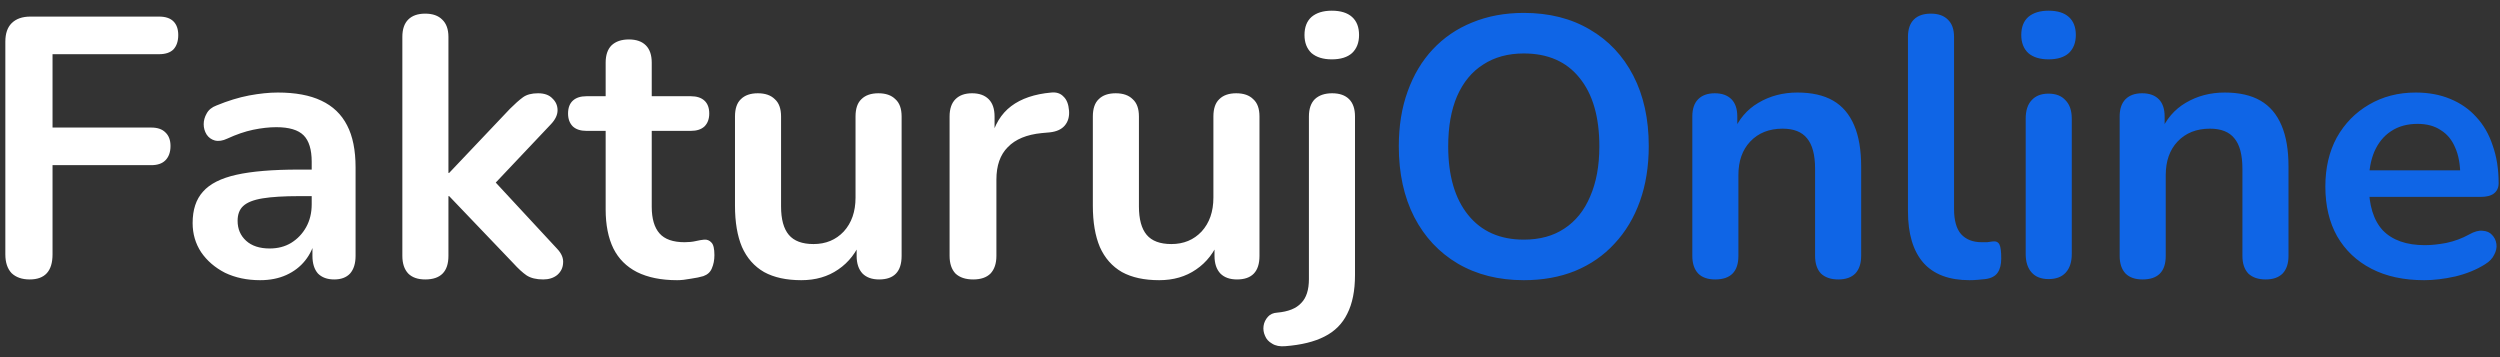
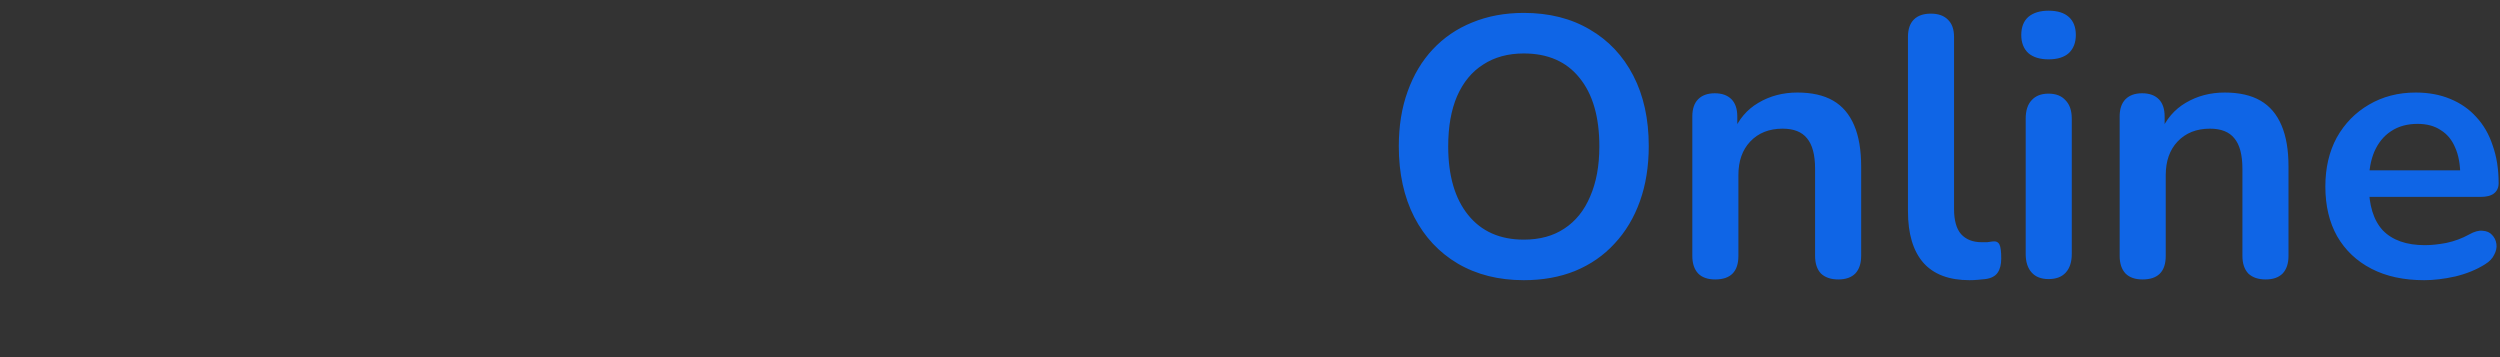
<svg xmlns="http://www.w3.org/2000/svg" width="217" height="31" viewBox="0 0 217 31" fill="none">
  <rect x="0" y="0" width="217" height="31" fill="#333333" stroke="none" />
-   <path d="M2.576 24.256C1.915 24.256 1.392 24.075 1.008 23.712C0.645 23.328 0.464 22.784 0.464 22.08V3.616C0.464 2.912 0.645 2.379 1.008 2.016C1.392 1.632 1.936 1.44 2.64 1.44H13.808C14.363 1.44 14.779 1.579 15.056 1.856C15.333 2.133 15.472 2.528 15.472 3.04C15.472 3.573 15.333 3.989 15.056 4.288C14.779 4.565 14.363 4.704 13.808 4.704H4.56V11.072H13.136C13.669 11.072 14.075 11.211 14.352 11.488C14.651 11.765 14.8 12.16 14.8 12.672C14.8 13.205 14.651 13.621 14.352 13.92C14.075 14.197 13.669 14.336 13.136 14.336H4.56V22.08C4.56 23.531 3.899 24.256 2.576 24.256ZM22.576 24.32C21.445 24.32 20.432 24.107 19.536 23.68C18.661 23.232 17.968 22.635 17.456 21.888C16.965 21.141 16.72 20.299 16.72 19.36C16.72 18.208 17.018 17.301 17.616 16.64C18.213 15.957 19.184 15.467 20.528 15.168C21.872 14.869 23.674 14.72 25.936 14.72H27.536V17.024H25.968C24.645 17.024 23.589 17.088 22.8 17.216C22.01 17.344 21.445 17.568 21.104 17.888C20.784 18.187 20.624 18.613 20.624 19.168C20.624 19.872 20.869 20.448 21.36 20.896C21.85 21.344 22.533 21.568 23.408 21.568C24.112 21.568 24.73 21.408 25.264 21.088C25.818 20.747 26.256 20.288 26.576 19.712C26.896 19.136 27.056 18.475 27.056 17.728V14.048C27.056 12.981 26.821 12.213 26.352 11.744C25.882 11.275 25.093 11.04 23.984 11.04C23.365 11.04 22.693 11.115 21.968 11.264C21.264 11.413 20.517 11.669 19.728 12.032C19.322 12.224 18.96 12.277 18.64 12.192C18.341 12.107 18.106 11.936 17.936 11.68C17.765 11.403 17.68 11.104 17.68 10.784C17.68 10.464 17.765 10.155 17.936 9.856C18.106 9.536 18.394 9.301 18.8 9.152C19.781 8.747 20.72 8.459 21.616 8.288C22.533 8.117 23.365 8.032 24.112 8.032C25.648 8.032 26.906 8.267 27.888 8.736C28.89 9.205 29.637 9.92 30.128 10.88C30.618 11.819 30.864 13.035 30.864 14.528V22.208C30.864 22.869 30.704 23.381 30.384 23.744C30.064 24.085 29.605 24.256 29.008 24.256C28.41 24.256 27.941 24.085 27.6 23.744C27.28 23.381 27.12 22.869 27.12 22.208V20.672H27.376C27.226 21.419 26.928 22.069 26.48 22.624C26.053 23.157 25.509 23.573 24.848 23.872C24.186 24.171 23.429 24.32 22.576 24.32ZM36.908 24.256C36.268 24.256 35.777 24.085 35.436 23.744C35.094 23.381 34.924 22.869 34.924 22.208V3.2C34.924 2.539 35.094 2.037 35.436 1.696C35.777 1.355 36.268 1.184 36.908 1.184C37.548 1.184 38.038 1.355 38.38 1.696C38.742 2.037 38.924 2.539 38.924 3.2V15.008H38.988L44.268 9.44C44.694 9.013 45.068 8.683 45.388 8.448C45.708 8.213 46.145 8.096 46.7 8.096C47.254 8.096 47.67 8.245 47.948 8.544C48.246 8.821 48.396 9.163 48.396 9.568C48.396 9.973 48.204 10.379 47.82 10.784L42.252 16.672V15.008L48.364 21.6C48.748 22.005 48.918 22.421 48.876 22.848C48.854 23.253 48.684 23.595 48.364 23.872C48.044 24.128 47.638 24.256 47.148 24.256C46.55 24.256 46.07 24.139 45.708 23.904C45.366 23.669 44.982 23.317 44.556 22.848L38.988 17.024H38.924V22.208C38.924 23.573 38.252 24.256 36.908 24.256ZM58.779 24.32C57.393 24.32 56.23 24.085 55.291 23.616C54.374 23.147 53.691 22.464 53.243 21.568C52.795 20.651 52.571 19.52 52.571 18.176V11.36H50.907C50.395 11.36 50.001 11.232 49.723 10.976C49.446 10.699 49.307 10.325 49.307 9.856C49.307 9.365 49.446 8.992 49.723 8.736C50.001 8.48 50.395 8.352 50.907 8.352H52.571V5.44C52.571 4.779 52.742 4.277 53.083 3.936C53.446 3.595 53.947 3.424 54.587 3.424C55.227 3.424 55.718 3.595 56.059 3.936C56.401 4.277 56.571 4.779 56.571 5.44V8.352H59.963C60.475 8.352 60.87 8.48 61.147 8.736C61.425 8.992 61.563 9.365 61.563 9.856C61.563 10.325 61.425 10.699 61.147 10.976C60.87 11.232 60.475 11.36 59.963 11.36H56.571V17.952C56.571 18.976 56.795 19.744 57.243 20.256C57.691 20.768 58.417 21.024 59.419 21.024C59.782 21.024 60.102 20.992 60.379 20.928C60.657 20.864 60.902 20.821 61.115 20.8C61.371 20.779 61.585 20.864 61.755 21.056C61.926 21.227 62.011 21.589 62.011 22.144C62.011 22.571 61.937 22.955 61.787 23.296C61.659 23.616 61.414 23.84 61.051 23.968C60.774 24.053 60.411 24.128 59.963 24.192C59.515 24.277 59.121 24.32 58.779 24.32ZM69.556 24.32C68.255 24.32 67.178 24.085 66.325 23.616C65.471 23.125 64.831 22.4 64.404 21.44C63.999 20.48 63.797 19.285 63.797 17.856V10.112C63.797 9.429 63.967 8.928 64.308 8.608C64.65 8.267 65.141 8.096 65.781 8.096C66.421 8.096 66.911 8.267 67.252 8.608C67.615 8.928 67.796 9.429 67.796 10.112V17.92C67.796 19.029 68.02 19.851 68.469 20.384C68.916 20.917 69.631 21.184 70.612 21.184C71.679 21.184 72.554 20.821 73.237 20.096C73.919 19.349 74.26 18.368 74.26 17.152V10.112C74.26 9.429 74.431 8.928 74.772 8.608C75.114 8.267 75.605 8.096 76.245 8.096C76.885 8.096 77.375 8.267 77.716 8.608C78.079 8.928 78.26 9.429 78.26 10.112V22.208C78.26 23.573 77.61 24.256 76.308 24.256C75.69 24.256 75.21 24.085 74.868 23.744C74.527 23.381 74.356 22.869 74.356 22.208V19.776L74.805 20.736C74.356 21.888 73.674 22.773 72.757 23.392C71.861 24.011 70.794 24.32 69.556 24.32ZM84.472 24.256C83.81 24.256 83.298 24.085 82.936 23.744C82.594 23.381 82.424 22.869 82.424 22.208V10.112C82.424 9.451 82.594 8.949 82.936 8.608C83.277 8.267 83.757 8.096 84.376 8.096C84.994 8.096 85.474 8.267 85.816 8.608C86.157 8.949 86.328 9.451 86.328 10.112V12.128H86.008C86.306 10.848 86.893 9.877 87.768 9.216C88.642 8.555 89.805 8.16 91.256 8.032C91.704 7.989 92.056 8.107 92.312 8.384C92.589 8.64 92.749 9.045 92.792 9.6C92.834 10.133 92.706 10.571 92.408 10.912C92.13 11.232 91.704 11.424 91.128 11.488L90.424 11.552C89.122 11.68 88.141 12.085 87.48 12.768C86.818 13.429 86.488 14.368 86.488 15.584V22.208C86.488 22.869 86.317 23.381 85.976 23.744C85.634 24.085 85.133 24.256 84.472 24.256ZM100.619 24.32C99.318 24.32 98.24 24.085 97.387 23.616C96.534 23.125 95.894 22.4 95.467 21.44C95.062 20.48 94.859 19.285 94.859 17.856V10.112C94.859 9.429 95.03 8.928 95.371 8.608C95.712 8.267 96.203 8.096 96.843 8.096C97.483 8.096 97.974 8.267 98.315 8.608C98.678 8.928 98.859 9.429 98.859 10.112V17.92C98.859 19.029 99.083 19.851 99.531 20.384C99.979 20.917 100.694 21.184 101.675 21.184C102.742 21.184 103.616 20.821 104.299 20.096C104.982 19.349 105.323 18.368 105.323 17.152V10.112C105.323 9.429 105.494 8.928 105.835 8.608C106.176 8.267 106.667 8.096 107.307 8.096C107.947 8.096 108.438 8.267 108.779 8.608C109.142 8.928 109.323 9.429 109.323 10.112V22.208C109.323 23.573 108.672 24.256 107.371 24.256C106.752 24.256 106.272 24.085 105.931 23.744C105.59 23.381 105.419 22.869 105.419 22.208V19.776L105.867 20.736C105.419 21.888 104.736 22.773 103.819 23.392C102.923 24.011 101.856 24.32 100.619 24.32ZM111.566 30.048C111.097 30.091 110.713 30.016 110.414 29.824C110.116 29.653 109.913 29.429 109.806 29.152C109.678 28.875 109.636 28.587 109.678 28.288C109.721 27.989 109.849 27.723 110.062 27.488C110.254 27.275 110.521 27.157 110.862 27.136C111.822 27.051 112.516 26.773 112.942 26.304C113.39 25.856 113.614 25.163 113.614 24.224V10.112C113.614 9.451 113.785 8.949 114.126 8.608C114.489 8.267 114.99 8.096 115.63 8.096C116.27 8.096 116.761 8.267 117.102 8.608C117.444 8.949 117.614 9.451 117.614 10.112V23.872C117.614 25.237 117.39 26.357 116.942 27.232C116.516 28.107 115.854 28.768 114.958 29.216C114.084 29.664 112.953 29.941 111.566 30.048ZM115.598 5.152C114.852 5.152 114.265 4.971 113.838 4.608C113.433 4.224 113.23 3.701 113.23 3.04C113.23 2.357 113.433 1.835 113.838 1.472C114.265 1.109 114.852 0.928 115.598 0.928C116.366 0.928 116.953 1.109 117.358 1.472C117.764 1.835 117.966 2.357 117.966 3.04C117.966 3.701 117.764 4.224 117.358 4.608C116.953 4.971 116.366 5.152 115.598 5.152Z" fill="white" />
  <path d="M132.264 24.32C130.088 24.32 128.178 23.84 126.536 22.88C124.914 21.92 123.656 20.576 122.76 18.848C121.864 17.099 121.416 15.051 121.416 12.704C121.416 10.933 121.672 9.344 122.184 7.936C122.696 6.507 123.421 5.291 124.36 4.288C125.32 3.264 126.461 2.485 127.784 1.952C129.128 1.397 130.621 1.12 132.264 1.12C134.461 1.12 136.37 1.6 137.992 2.56C139.613 3.499 140.872 4.832 141.768 6.56C142.664 8.288 143.112 10.325 143.112 12.672C143.112 14.443 142.856 16.043 142.344 17.472C141.832 18.901 141.096 20.128 140.136 21.152C139.197 22.176 138.056 22.965 136.712 23.52C135.389 24.053 133.906 24.32 132.264 24.32ZM132.264 20.8C133.65 20.8 134.824 20.48 135.784 19.84C136.765 19.2 137.512 18.272 138.024 17.056C138.557 15.84 138.824 14.389 138.824 12.704C138.824 10.144 138.248 8.16 137.096 6.752C135.965 5.344 134.354 4.64 132.264 4.64C130.898 4.64 129.725 4.96 128.744 5.6C127.762 6.219 127.005 7.136 126.472 8.352C125.96 9.547 125.704 10.997 125.704 12.704C125.704 15.243 126.28 17.227 127.432 18.656C128.584 20.085 130.194 20.8 132.264 20.8ZM148.877 24.256C148.237 24.256 147.746 24.085 147.405 23.744C147.063 23.381 146.893 22.869 146.893 22.208V10.112C146.893 9.451 147.063 8.949 147.405 8.608C147.746 8.267 148.226 8.096 148.845 8.096C149.463 8.096 149.943 8.267 150.285 8.608C150.626 8.949 150.797 9.451 150.797 10.112V12.288L150.445 11.488C150.914 10.357 151.639 9.504 152.621 8.928C153.623 8.331 154.754 8.032 156.013 8.032C157.271 8.032 158.306 8.267 159.117 8.736C159.927 9.205 160.535 9.92 160.941 10.88C161.346 11.819 161.549 13.013 161.549 14.464V22.208C161.549 22.869 161.378 23.381 161.037 23.744C160.695 24.085 160.205 24.256 159.565 24.256C158.925 24.256 158.423 24.085 158.061 23.744C157.719 23.381 157.549 22.869 157.549 22.208V14.656C157.549 13.44 157.314 12.555 156.845 12C156.397 11.445 155.693 11.168 154.733 11.168C153.559 11.168 152.621 11.541 151.917 12.288C151.234 13.013 150.893 13.984 150.893 15.2V22.208C150.893 23.573 150.221 24.256 148.877 24.256ZM170.955 24.32C169.185 24.32 167.851 23.819 166.955 22.816C166.059 21.792 165.611 20.299 165.611 18.336V3.2C165.611 2.539 165.782 2.037 166.123 1.696C166.465 1.355 166.955 1.184 167.595 1.184C168.235 1.184 168.726 1.355 169.067 1.696C169.43 2.037 169.611 2.539 169.611 3.2V18.144C169.611 19.125 169.814 19.851 170.219 20.32C170.646 20.789 171.243 21.024 172.011 21.024C172.182 21.024 172.342 21.024 172.491 21.024C172.641 21.003 172.79 20.981 172.939 20.96C173.238 20.917 173.441 21.003 173.547 21.216C173.654 21.408 173.707 21.813 173.707 22.432C173.707 22.965 173.601 23.381 173.387 23.68C173.174 23.979 172.822 24.16 172.331 24.224C172.118 24.245 171.894 24.267 171.659 24.288C171.425 24.309 171.19 24.32 170.955 24.32ZM177.814 24.224C177.174 24.224 176.683 24.032 176.342 23.648C176.001 23.264 175.83 22.731 175.83 22.048V10.304C175.83 9.6 176.001 9.067 176.342 8.704C176.683 8.32 177.174 8.128 177.814 8.128C178.454 8.128 178.945 8.32 179.286 8.704C179.649 9.067 179.83 9.6 179.83 10.304V22.048C179.83 22.731 179.659 23.264 179.318 23.648C178.977 24.032 178.475 24.224 177.814 24.224ZM177.814 5.152C177.067 5.152 176.481 4.971 176.054 4.608C175.649 4.224 175.446 3.701 175.446 3.04C175.446 2.357 175.649 1.835 176.054 1.472C176.481 1.109 177.067 0.928 177.814 0.928C178.582 0.928 179.169 1.109 179.574 1.472C179.979 1.835 180.182 2.357 180.182 3.04C180.182 3.701 179.979 4.224 179.574 4.608C179.169 4.971 178.582 5.152 177.814 5.152ZM185.97 24.256C185.33 24.256 184.84 24.085 184.498 23.744C184.157 23.381 183.986 22.869 183.986 22.208V10.112C183.986 9.451 184.157 8.949 184.498 8.608C184.84 8.267 185.32 8.096 185.938 8.096C186.557 8.096 187.037 8.267 187.378 8.608C187.72 8.949 187.89 9.451 187.89 10.112V12.288L187.538 11.488C188.008 10.357 188.733 9.504 189.714 8.928C190.717 8.331 191.848 8.032 193.106 8.032C194.365 8.032 195.4 8.267 196.21 8.736C197.021 9.205 197.629 9.92 198.034 10.88C198.44 11.819 198.642 13.013 198.642 14.464V22.208C198.642 22.869 198.472 23.381 198.13 23.744C197.789 24.085 197.298 24.256 196.658 24.256C196.018 24.256 195.517 24.085 195.154 23.744C194.813 23.381 194.642 22.869 194.642 22.208V14.656C194.642 13.44 194.408 12.555 193.938 12C193.49 11.445 192.786 11.168 191.826 11.168C190.653 11.168 189.714 11.541 189.01 12.288C188.328 13.013 187.986 13.984 187.986 15.2V22.208C187.986 23.573 187.314 24.256 185.97 24.256ZM210.417 24.32C208.646 24.32 207.121 23.989 205.841 23.328C204.561 22.667 203.569 21.728 202.865 20.512C202.182 19.296 201.841 17.856 201.841 16.192C201.841 14.571 202.172 13.152 202.833 11.936C203.516 10.72 204.444 9.771 205.617 9.088C206.812 8.384 208.166 8.032 209.681 8.032C210.79 8.032 211.782 8.213 212.657 8.576C213.553 8.939 214.31 9.461 214.929 10.144C215.569 10.827 216.049 11.659 216.369 12.64C216.71 13.6 216.881 14.688 216.881 15.904C216.881 16.288 216.742 16.587 216.465 16.8C216.209 16.992 215.836 17.088 215.345 17.088H205.073V14.784H214.065L213.553 15.264C213.553 14.283 213.404 13.461 213.105 12.8C212.828 12.139 212.412 11.637 211.857 11.296C211.324 10.933 210.652 10.752 209.841 10.752C208.945 10.752 208.177 10.965 207.537 11.392C206.918 11.797 206.438 12.384 206.097 13.152C205.777 13.899 205.617 14.795 205.617 15.84V16.064C205.617 17.813 206.022 19.125 206.833 20C207.665 20.853 208.881 21.28 210.481 21.28C211.036 21.28 211.654 21.216 212.337 21.088C213.041 20.939 213.702 20.693 214.321 20.352C214.769 20.096 215.164 19.989 215.505 20.032C215.846 20.053 216.113 20.171 216.305 20.384C216.518 20.597 216.646 20.864 216.689 21.184C216.732 21.483 216.668 21.792 216.497 22.112C216.348 22.432 216.081 22.709 215.697 22.944C214.95 23.413 214.086 23.765 213.105 24C212.145 24.213 211.249 24.32 210.417 24.32Z" fill="#0F65E6" />
</svg>